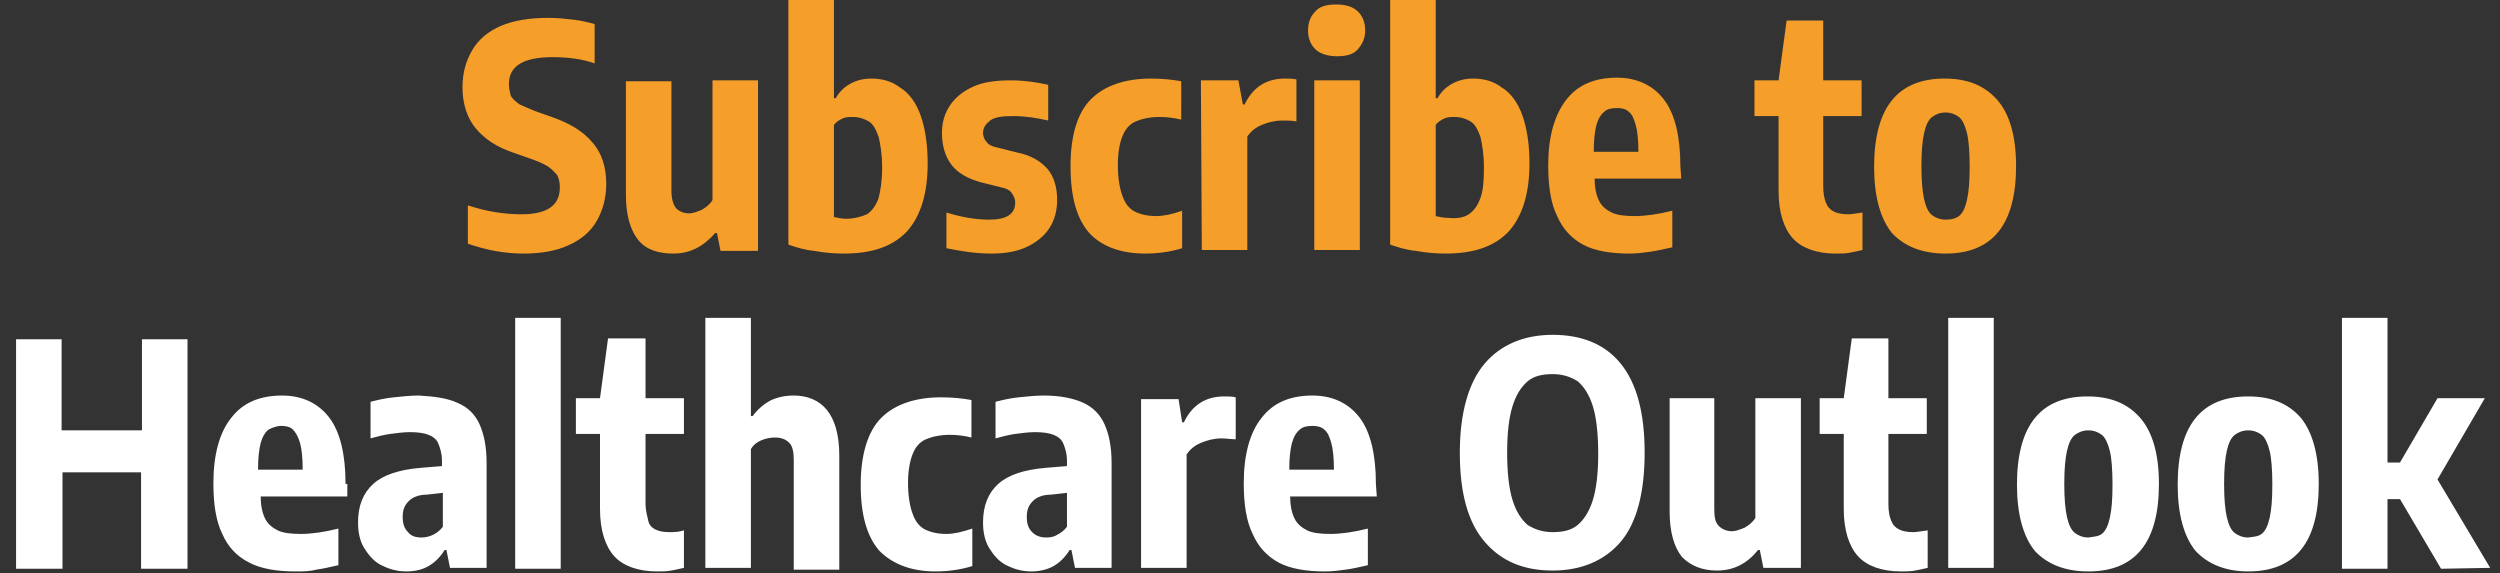
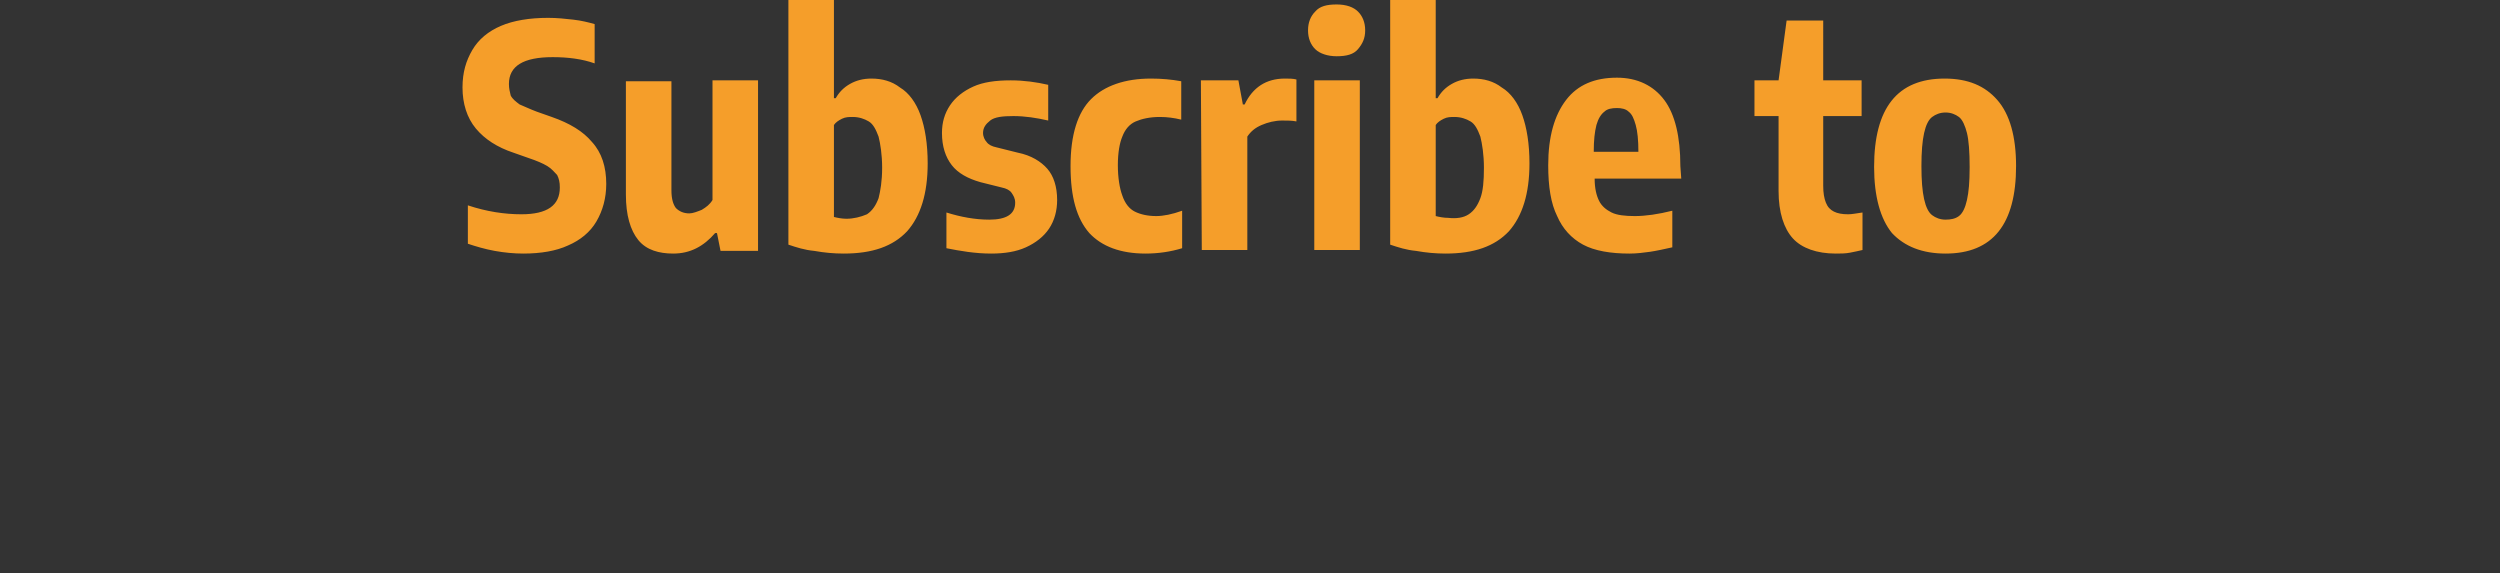
<svg xmlns="http://www.w3.org/2000/svg" id="HCO" x="0px" y="0px" viewBox="0 0 280 64.2" style="enable-background:new 0 0 280 64.2;" xml:space="preserve">
  <rect x="0" y="0" width="280" height="64.2" fill="#333333" stroke="none" />
  <style type="text/css">	.st0{fill:#FFFFFF;}	.st1{fill:#F59E2A;}</style>
  <g>
    <g>
      <g>
-         <path class="st0" d="M278.9,63.6l-5.9-9.9l5.3-9.1H273l-4.2,7.2h-1.4V35.6h-5.1v28.1h5.1v-7.8h1.4l4.6,7.8L278.9,63.6L278.9,63.6    z M251.8,60.2c-0.6,0-1.1-0.2-1.5-0.5s-0.7-0.9-0.9-1.8c-0.2-0.9-0.3-2.1-0.3-3.7s0.1-2.8,0.3-3.7s0.5-1.5,0.9-1.8    s0.9-0.5,1.5-0.5s1.1,0.2,1.5,0.5s0.7,1,0.9,1.8s0.3,2.1,0.3,3.8s-0.1,2.8-0.3,3.7s-0.5,1.5-0.9,1.8S252.5,60.1,251.8,60.2     M251.8,64c5.3,0,7.9-3.3,7.9-9.8c0-3.3-0.7-5.8-2-7.4c-1.4-1.6-3.3-2.4-5.9-2.4c-5.3,0-7.9,3.3-7.9,9.9c0,3.3,0.7,5.8,2,7.4    C247.3,63.2,249.3,64,251.8,64 M233.9,60.2c-0.6,0-1.1-0.2-1.5-0.5s-0.7-0.9-0.9-1.8c-0.2-0.9-0.3-2.1-0.3-3.7s0.1-2.8,0.3-3.7    s0.5-1.5,0.9-1.8s0.9-0.5,1.5-0.5s1.1,0.2,1.5,0.5s0.7,1,0.9,1.8s0.3,2.1,0.3,3.8s-0.1,2.8-0.3,3.7s-0.5,1.5-0.9,1.8    S234.5,60.1,233.9,60.2 M233.9,64c5.3,0,7.9-3.3,7.9-9.8c0-3.3-0.7-5.8-2.1-7.4c-1.4-1.6-3.3-2.4-5.9-2.4c-5.3,0-7.9,3.3-7.9,9.9    c0,3.3,0.7,5.8,2,7.4C229.3,63.2,231.3,64,233.9,64 M223.3,35.6h-5.1v28h5.1V35.6z M214.3,59.6c-0.7,0-1.2-0.1-1.6-0.3    c-0.4-0.2-0.7-0.5-0.9-1s-0.3-1.1-0.3-1.9v-7.8h4.3v-4h-4.3v-6.7h-4.1l-0.9,6.7h-2.7v4h2.7V57c0,2.4,0.6,4.2,1.6,5.3    s2.7,1.7,4.8,1.7c0.5,0,1.1,0,1.6-0.1s1-0.2,1.4-0.3v-4.2C215.2,59.5,214.6,59.6,214.3,59.6 M192.3,63.9c1.9,0,3.4-0.8,4.6-2.3    h0.2l0.4,2h4.2v-19h-5.1V58c-0.3,0.5-0.7,0.8-1.2,1.1c-0.5,0.2-1,0.4-1.4,0.4c-0.6,0-1.1-0.2-1.5-0.6c-0.4-0.4-0.5-1-0.5-1.9    V44.6h-5v12.7c0,2.3,0.5,4,1.4,5.1C189.4,63.4,190.7,63.9,192.3,63.9 M173.9,59.6c-1.1,0-2-0.3-2.8-0.8c-0.7-0.6-1.3-1.5-1.7-2.8    s-0.6-3.1-0.6-5.3s0.2-3.9,0.6-5.2s1-2.2,1.7-2.8s1.7-0.8,2.8-0.8s2,0.3,2.8,0.8c0.7,0.6,1.3,1.5,1.7,2.8s0.6,3.1,0.6,5.3    s-0.2,3.9-0.6,5.2c-0.4,1.3-1,2.2-1.7,2.8S175,59.6,173.9,59.6 M173.9,63.9c3.2,0,5.8-1.1,7.6-3.2c1.8-2.1,2.7-5.5,2.7-10    s-0.9-7.8-2.7-10s-4.4-3.2-7.6-3.2s-5.8,1.1-7.6,3.2c-1.8,2.1-2.8,5.5-2.8,10s0.9,7.8,2.8,10S170.7,63.9,173.9,63.9 M147,47.7    c0.5,0,1,0.1,1.3,0.4c0.4,0.3,0.6,0.8,0.8,1.5s0.3,1.7,0.3,3h-5c0-1.3,0.1-2.2,0.3-3c0.2-0.7,0.5-1.2,0.9-1.5    C145.9,47.8,146.4,47.7,147,47.7 M154.1,54.2c0-3.3-0.6-5.8-1.8-7.4c-1.2-1.6-3-2.5-5.3-2.5c-2.5,0-4.4,0.8-5.7,2.5    c-1.3,1.6-2,4.1-2,7.3c0,2.4,0.3,4.3,1,5.7c0.6,1.4,1.6,2.5,2.9,3.2c1.3,0.7,3.1,1,5.2,1c0.8,0,1.6-0.1,2.3-0.2    c0.8-0.1,1.6-0.3,2.5-0.5v-4.1c-1.6,0.4-3,0.6-4.2,0.6c-1.1,0-2-0.1-2.6-0.4s-1.1-0.7-1.4-1.3c-0.3-0.6-0.5-1.4-0.5-2.5h9.7    L154.1,54.2L154.1,54.2z M127.8,63.6h5.1V50.9c0.4-0.6,0.9-1,1.6-1.3c0.7-0.3,1.5-0.5,2.3-0.5c0.6,0,1.1,0.1,1.6,0.1v-4.7    c-0.4-0.1-0.8-0.1-1.3-0.1c-2.1,0-3.6,1-4.5,2.9h-0.2l-0.4-2.6h-4.2L127.8,63.6L127.8,63.6z M117.2,60.2c-0.7,0-1.2-0.2-1.6-0.6    c-0.4-0.4-0.6-0.9-0.6-1.7s0.2-1.3,0.7-1.8c0.4-0.4,1.1-0.7,2-0.7l1.8-0.2V59c-0.3,0.4-0.7,0.7-1.1,0.9    C118.1,60.1,117.7,60.2,117.2,60.2 M116.9,44.3c-0.9,0-1.8,0.1-2.8,0.2s-1.8,0.3-2.6,0.5v4.1c0.7-0.2,1.5-0.4,2.2-0.5    c0.8-0.1,1.5-0.2,2.2-0.2c0.9,0,1.6,0.1,2.1,0.3s0.9,0.5,1.1,1s0.4,1.1,0.4,1.9v0.6l-2.4,0.2c-2.4,0.2-4.2,0.8-5.3,1.8    c-1.1,1-1.7,2.4-1.7,4.3c0,1.1,0.2,2.1,0.7,2.9s1.1,1.5,1.9,1.9s1.7,0.7,2.8,0.7c0.9,0,1.8-0.2,2.5-0.6c0.7-0.4,1.3-1,1.8-1.8    h0.2l0.4,2h4.1V51.9c0-1.9-0.3-3.3-0.8-4.4c-0.5-1.1-1.3-1.9-2.4-2.4S118.7,44.3,116.9,44.3 M104.8,64c1.4,0,2.8-0.2,4.1-0.6    v-4.2c-1.2,0.4-2.1,0.6-2.9,0.6c-1,0-1.8-0.2-2.4-0.5s-1.1-0.9-1.4-1.8c-0.3-0.8-0.5-2-0.5-3.4s0.2-2.4,0.5-3.2s0.8-1.4,1.5-1.7    s1.6-0.5,2.7-0.5c0.8,0,1.6,0.1,2.4,0.3v-4.2c-1.1-0.2-2.2-0.3-3.4-0.3c-2.9,0-5.2,0.8-6.7,2.3s-2.3,4.1-2.3,7.5s0.7,5.8,2.1,7.4    C100,63.2,102.1,64,104.8,64 M79,63.6h5.1V50.3c0.3-0.5,0.7-0.8,1.2-1s1-0.3,1.5-0.3c0.7,0,1.2,0.2,1.6,0.6s0.5,1.1,0.5,2v12.2    H94V51c0-2.3-0.5-4-1.4-5.1s-2.2-1.6-3.7-1.6c-1,0-1.9,0.2-2.7,0.6c-0.7,0.4-1.4,1-1.9,1.7h-0.2v-11H79V63.6L79,63.6z M75,59.6    c-0.7,0-1.2-0.1-1.6-0.3s-0.7-0.5-0.8-1s-0.3-1.1-0.3-1.9v-7.8h4.3v-4h-4.3v-6.7h-4.2l-0.9,6.7h-2.7v4h2.7V57    c0,2.4,0.6,4.2,1.6,5.3s2.7,1.7,4.8,1.7c0.5,0,1.1,0,1.6-0.1s1-0.2,1.4-0.3v-4.2C76,59.6,75.4,59.6,75,59.6 M62.8,35.6h-5.1v28.1    h5.1V35.6z M47.2,60.2c-0.7,0-1.2-0.2-1.5-0.6c-0.4-0.4-0.6-0.9-0.6-1.7s0.2-1.3,0.7-1.8c0.4-0.4,1.1-0.7,2-0.7l1.8-0.2V59    c-0.3,0.4-0.7,0.7-1.1,0.9C48.1,60.1,47.6,60.2,47.2,60.2 M46.9,44.3c-0.9,0-1.8,0.1-2.8,0.2c-1,0.1-1.8,0.3-2.6,0.5v4.1    c0.7-0.2,1.5-0.4,2.2-0.5c0.8-0.1,1.5-0.2,2.2-0.2c0.9,0,1.6,0.1,2.1,0.3s0.9,0.5,1.1,1c0.2,0.5,0.4,1.1,0.4,1.9v0.6l-2.4,0.2    c-2.4,0.2-4.2,0.8-5.3,1.8s-1.7,2.4-1.7,4.3c0,1.1,0.2,2.1,0.7,2.9c0.5,0.8,1.1,1.5,1.9,1.9c0.8,0.4,1.7,0.7,2.8,0.7    c1,0,1.8-0.2,2.5-0.6c0.7-0.4,1.3-1,1.8-1.8H50l0.4,2h4.1V51.9c0-1.9-0.3-3.3-0.8-4.4c-0.5-1.1-1.3-1.9-2.5-2.4    C50.1,44.6,48.7,44.4,46.9,44.3 M31.5,47.7c0.5,0,1,0.1,1.3,0.4s0.6,0.8,0.8,1.5s0.3,1.7,0.3,3h-5c0-1.3,0.1-2.2,0.3-3    c0.2-0.7,0.5-1.2,0.9-1.5C30.5,47.9,31,47.7,31.5,47.7 M38.7,54.2c0-3.3-0.6-5.8-1.8-7.4c-1.2-1.6-3-2.5-5.3-2.5    c-2.5,0-4.4,0.8-5.7,2.5c-1.3,1.6-2,4.1-2,7.3c0,2.4,0.3,4.3,1,5.7c0.6,1.4,1.6,2.5,3,3.2c1.3,0.7,3.1,1,5.2,1    c0.8,0,1.6,0,2.3-0.2c0.8-0.1,1.6-0.3,2.5-0.5v-4.1c-1.6,0.4-3,0.6-4.2,0.6c-1.1,0-2-0.1-2.6-0.4s-1.1-0.7-1.4-1.3    s-0.5-1.4-0.5-2.5h9.7v-1.4H38.7z M7,63.7V52.9h8.8v10.8H21V38h-5.1v10.2h-9V38H1.8v25.7H7L7,63.7z" />
        <path class="st1" d="M217.9,24.6c-0.6,0-1.1-0.2-1.5-0.5s-0.7-0.9-0.9-1.8s-0.3-2.1-0.3-3.7s0.1-2.8,0.3-3.7s0.5-1.5,0.9-1.8    s0.9-0.5,1.5-0.5s1.1,0.2,1.5,0.5s0.7,1,0.9,1.8s0.3,2.1,0.3,3.8s-0.1,2.8-0.3,3.7c-0.2,0.9-0.5,1.5-0.9,1.8    S218.5,24.6,217.9,24.6 M217.9,28.4c5.3,0,7.9-3.3,7.9-9.8c0-3.3-0.7-5.8-2.1-7.4c-1.4-1.6-3.3-2.4-5.9-2.4    c-5.3,0-7.9,3.3-7.9,9.9c0,3.3,0.7,5.8,2,7.4C213.3,27.6,215.3,28.4,217.9,28.4 M207,24c-0.7,0-1.2-0.1-1.6-0.3    c-0.4-0.2-0.7-0.5-0.9-1s-0.3-1.1-0.3-1.9V13h4.3V9h-4.3V2.3h-4.1L199.2,9h-2.7v4h2.7v8.4c0,2.4,0.6,4.2,1.6,5.3s2.7,1.7,4.8,1.7    c0.5,0,1.1,0,1.6-0.1s1-0.2,1.4-0.3v-4.2C207.9,23.9,207.4,24,207,24 M181.1,12.1c0.5,0,1,0.1,1.3,0.4c0.4,0.3,0.6,0.8,0.8,1.5    s0.3,1.7,0.3,3h-5c0-1.3,0.1-2.2,0.3-3c0.2-0.7,0.5-1.2,0.9-1.5C180,12.2,180.5,12.1,181.1,12.1 M188.2,18.6    c0-3.3-0.6-5.8-1.8-7.4s-3-2.5-5.3-2.5c-2.5,0-4.4,0.8-5.7,2.5s-2,4.1-2,7.3c0,2.4,0.3,4.3,1,5.7c0.6,1.4,1.6,2.5,2.9,3.2    c1.3,0.7,3.1,1,5.2,1c0.8,0,1.6-0.1,2.3-0.2s1.6-0.3,2.5-0.5v-4.1c-1.6,0.4-3,0.6-4.2,0.6c-1.1,0-2-0.1-2.6-0.4s-1.1-0.7-1.4-1.3    c-0.3-0.6-0.5-1.4-0.5-2.5h9.7L188.2,18.6L188.2,18.6z M162.2,24.4c-0.5,0-1-0.1-1.4-0.2V14c0.2-0.3,0.5-0.5,0.9-0.7    s0.8-0.2,1.2-0.2c0.7,0,1.3,0.2,1.8,0.5s0.8,0.9,1.1,1.7c0.2,0.8,0.4,2,0.4,3.5s-0.1,2.6-0.4,3.4c-0.3,0.8-0.7,1.4-1.3,1.8    S163.1,24.5,162.2,24.4 M161.9,28.4c3.2,0,5.5-0.8,7.1-2.5c1.5-1.7,2.3-4.2,2.3-7.6c0-2.2-0.3-4-0.8-5.4s-1.3-2.5-2.3-3.1    c-0.9-0.7-2-1-3.2-1c-0.9,0-1.7,0.2-2.4,0.6c-0.7,0.4-1.2,0.9-1.6,1.6h-0.2V0h-5.1v27.4c0.9,0.3,1.8,0.6,2.9,0.7    C159.7,28.3,160.8,28.4,161.9,28.4 M149.7,6.3c1.1,0,1.9-0.2,2.4-0.8s0.8-1.2,0.8-2.1s-0.3-1.6-0.8-2.1s-1.3-0.8-2.4-0.8    s-1.9,0.2-2.4,0.8c-0.5,0.5-0.8,1.2-0.8,2.1s0.3,1.6,0.8,2.1S148.7,6.3,149.7,6.3 M152.3,9h-5.1v19h5.1V9z M134.6,28h5.1V15.3    c0.4-0.6,0.9-1,1.6-1.3c0.7-0.3,1.5-0.5,2.3-0.5c0.6,0,1.1,0,1.6,0.1V8.9c-0.4-0.1-0.8-0.1-1.3-0.1c-2.1,0-3.6,1-4.5,2.9h-0.2    L138.7,9h-4.2L134.6,28L134.6,28z M128.3,28.4c1.4,0,2.8-0.2,4.1-0.6v-4.2c-1.1,0.4-2.1,0.6-2.9,0.6c-1,0-1.8-0.2-2.4-0.5    s-1.1-0.9-1.4-1.8c-0.3-0.8-0.5-2-0.5-3.4s0.2-2.5,0.5-3.2c0.3-0.8,0.8-1.4,1.5-1.7s1.6-0.5,2.7-0.5c0.8,0,1.6,0.1,2.4,0.3V9.1    c-1.1-0.2-2.2-0.3-3.4-0.3c-2.9,0-5.2,0.8-6.7,2.3s-2.3,4-2.3,7.5s0.7,5.9,2.1,7.5C123.4,27.6,125.5,28.4,128.3,28.4 M111,28.4    c1.5,0,2.8-0.2,3.9-0.7s2-1.2,2.6-2.1s0.9-2,0.9-3.2c0-1.5-0.4-2.7-1.1-3.5s-1.8-1.5-3.3-1.8l-2.4-0.6c-0.5-0.1-0.9-0.3-1.1-0.6    c-0.2-0.2-0.4-0.6-0.4-1c0-0.6,0.3-1,0.8-1.4s1.4-0.5,2.6-0.5c1.3,0,2.6,0.2,3.9,0.5v-4c-1.3-0.3-2.7-0.5-4.2-0.5    c-1.7,0-3.1,0.2-4.2,0.7s-2,1.2-2.6,2.1s-0.9,1.9-0.9,3.1c0,1.5,0.4,2.7,1.1,3.6s1.8,1.5,3.2,1.9l2.4,0.6    c0.5,0.1,0.9,0.3,1.1,0.6s0.4,0.6,0.4,1.1c0,1.3-1,1.9-2.9,1.9c-1.6,0-3.2-0.3-4.8-0.8v4C107.5,28.1,109.2,28.4,111,28.4     M94.8,24.5c-0.5,0-1-0.1-1.4-0.2V14c0.2-0.3,0.5-0.5,0.9-0.7s0.8-0.2,1.2-0.2c0.7,0,1.3,0.2,1.8,0.5s0.8,0.9,1.1,1.7    c0.2,0.8,0.4,2,0.4,3.5s-0.2,2.6-0.4,3.4c-0.3,0.8-0.7,1.4-1.3,1.8C96.4,24.3,95.6,24.5,94.8,24.5 M94.5,28.4    c3.2,0,5.5-0.8,7.1-2.5c1.5-1.7,2.3-4.2,2.3-7.6c0-2.2-0.3-4-0.8-5.4s-1.3-2.5-2.3-3.1c-0.9-0.7-2-1-3.2-1    c-0.9,0-1.7,0.2-2.4,0.6S94,10.3,93.6,11h-0.2V0h-5.1v27.4c0.9,0.3,1.8,0.6,2.9,0.7C92.3,28.3,93.4,28.4,94.5,28.4 M75.4,28.4    c1.9,0,3.4-0.8,4.7-2.3h0.2l0.4,2h4.2V9h-5.1v13.4c-0.3,0.5-0.7,0.8-1.2,1.1c-0.5,0.2-1,0.4-1.4,0.4c-0.6,0-1.1-0.2-1.5-0.6    c-0.3-0.4-0.5-1-0.5-2V9.1h-5.1v12.7c0,2.3,0.5,4,1.4,5.1S73.8,28.4,75.4,28.4 M58.6,28.4c2,0,3.7-0.3,5-0.9    c1.4-0.6,2.5-1.5,3.2-2.7s1.1-2.6,1.1-4.2c0-1.9-0.5-3.5-1.6-4.7c-1-1.2-2.5-2.1-4.5-2.8l-1.7-0.6c-0.8-0.3-1.4-0.6-1.9-0.8    c-0.4-0.3-0.8-0.6-1-1C57.1,10.3,57,9.9,57,9.4c0-2,1.6-3,4.9-3c1.7,0,3.3,0.2,4.7,0.7V2.7c-0.7-0.2-1.5-0.4-2.4-0.5    C63.3,2.1,62.4,2,61.4,2c-2.1,0-3.9,0.3-5.3,0.9s-2.5,1.5-3.2,2.7s-1.1,2.5-1.1,4.2c0,1.8,0.5,3.4,1.5,4.6s2.4,2.1,4.2,2.7    l1.7,0.6c0.9,0.3,1.6,0.6,2.1,0.9s0.8,0.7,1.1,1c0.2,0.4,0.3,0.8,0.3,1.4c0,2-1.4,3-4.3,3c-1.9,0-3.9-0.3-6-1v4.3    c0.9,0.3,1.9,0.6,3,0.8C56.5,28.3,57.6,28.4,58.6,28.4" />
      </g>
    </g>
  </g>
</svg>